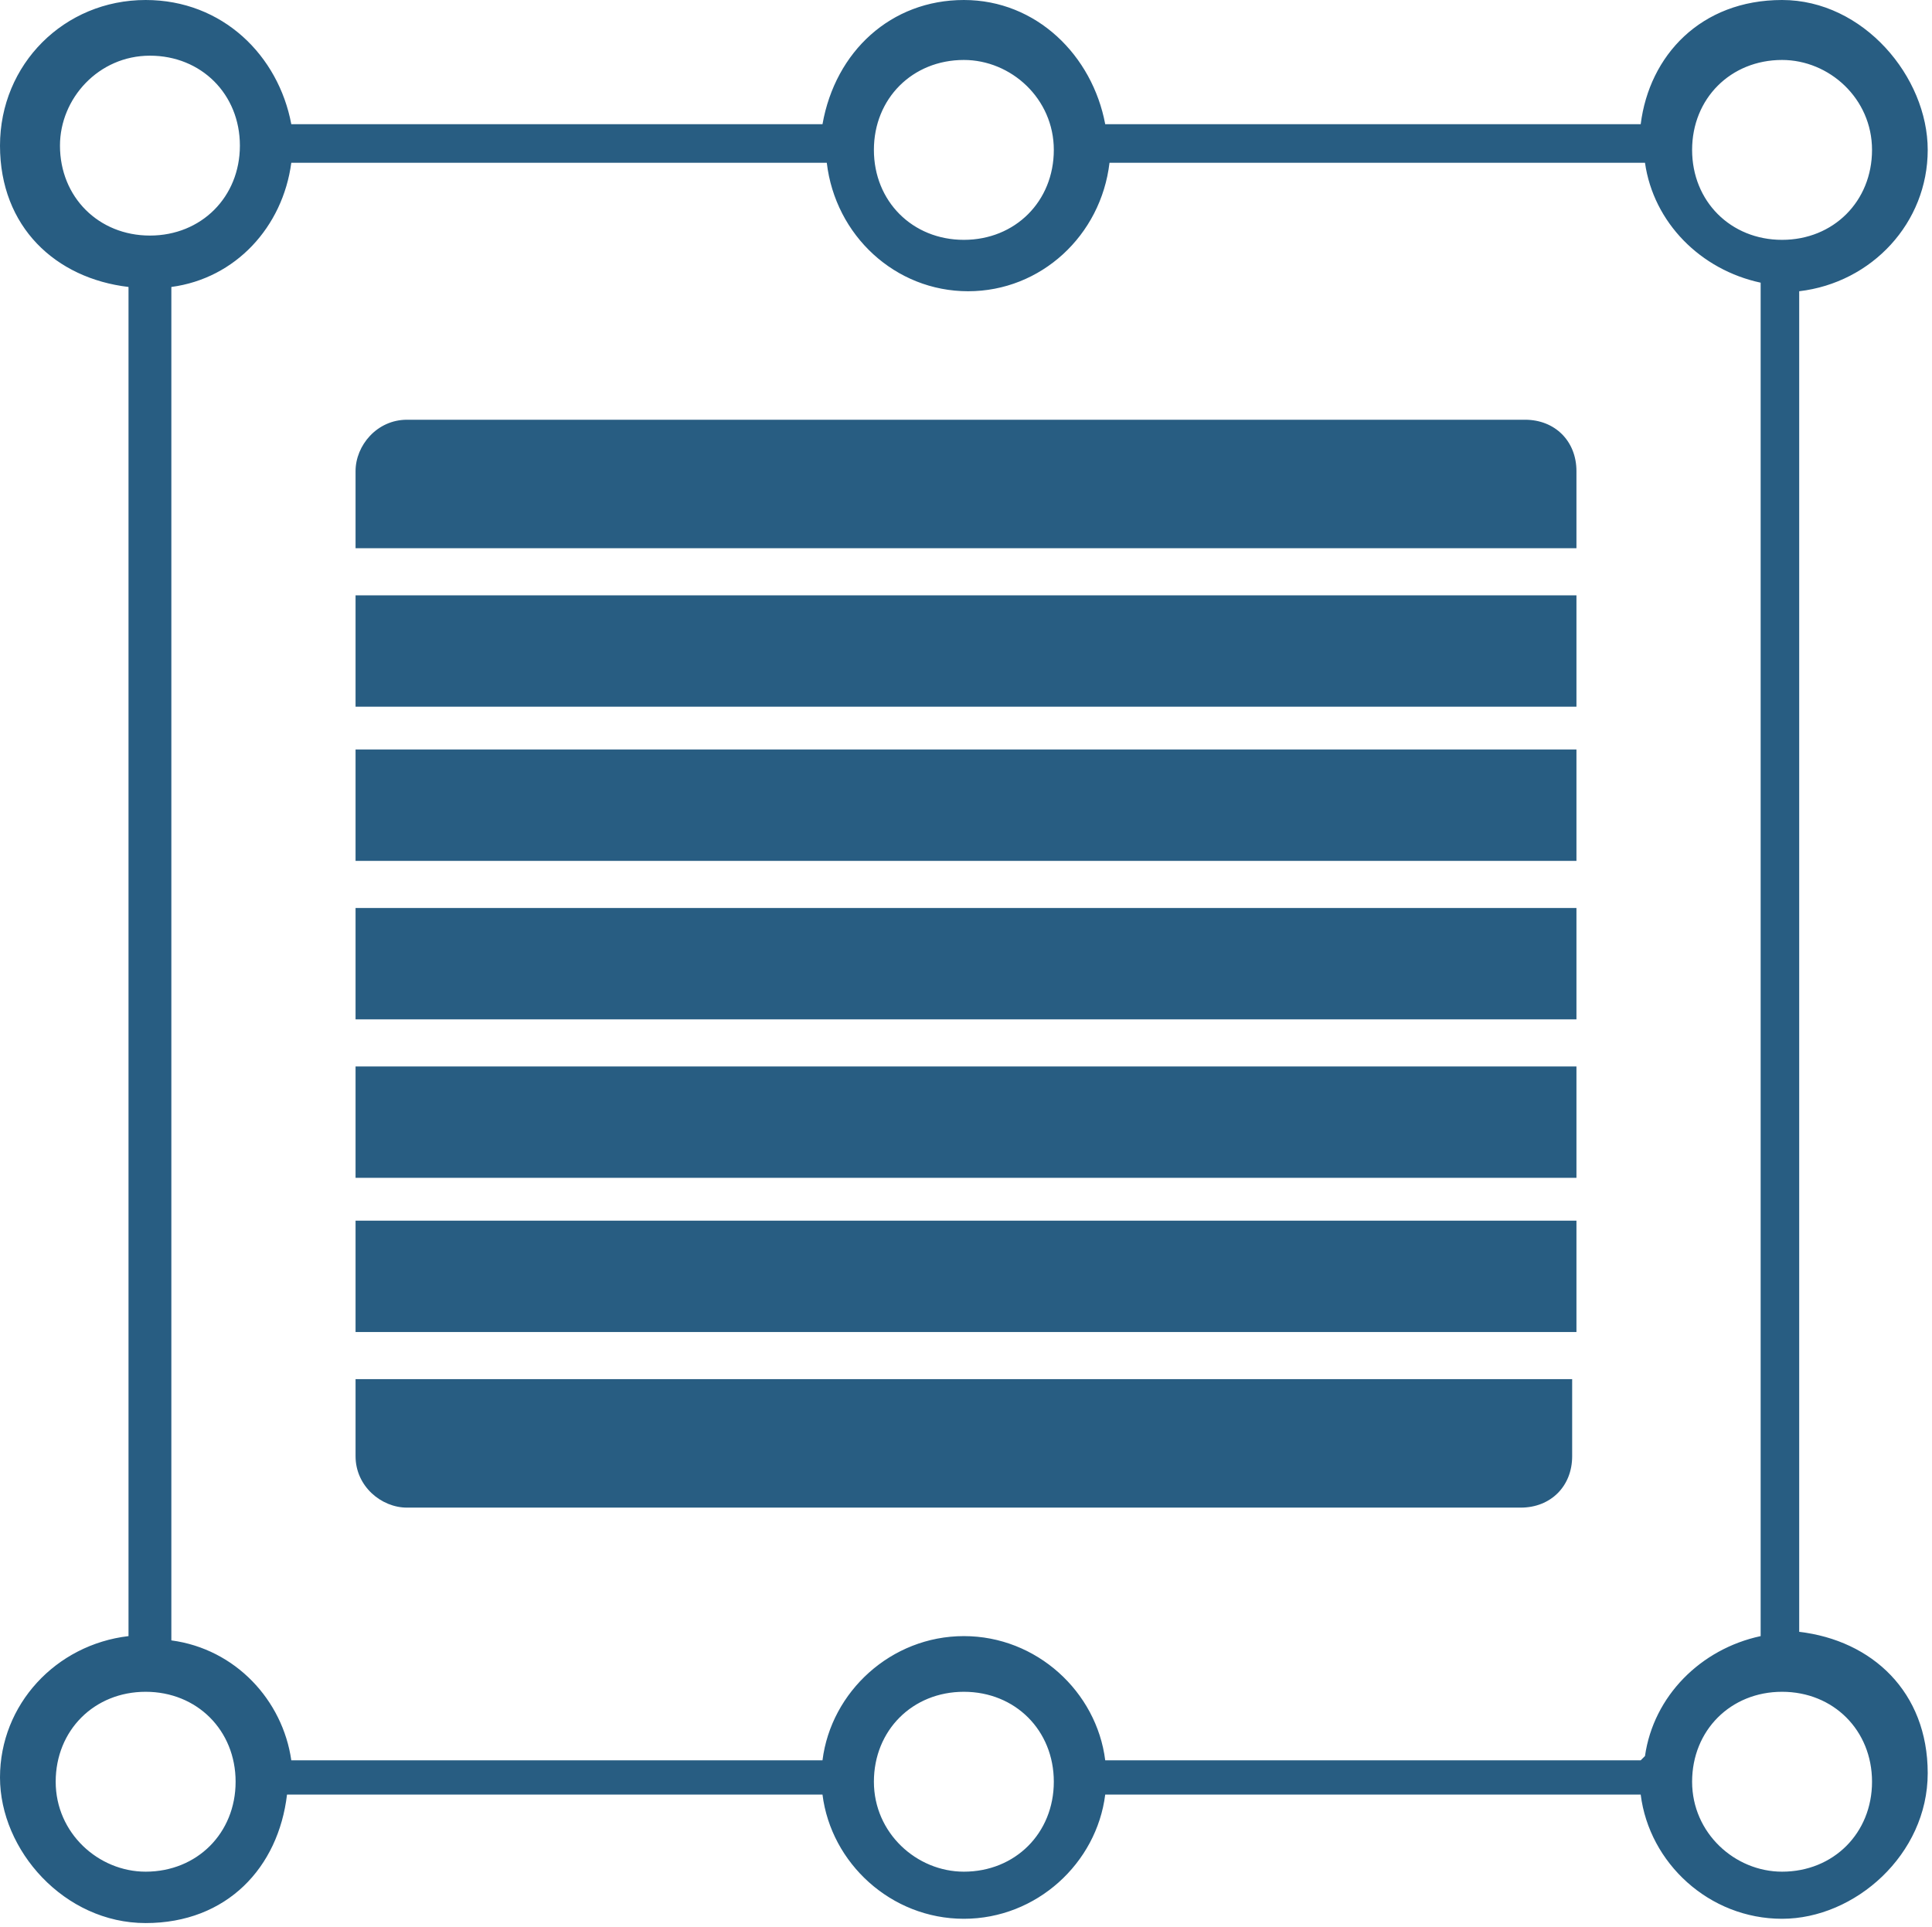
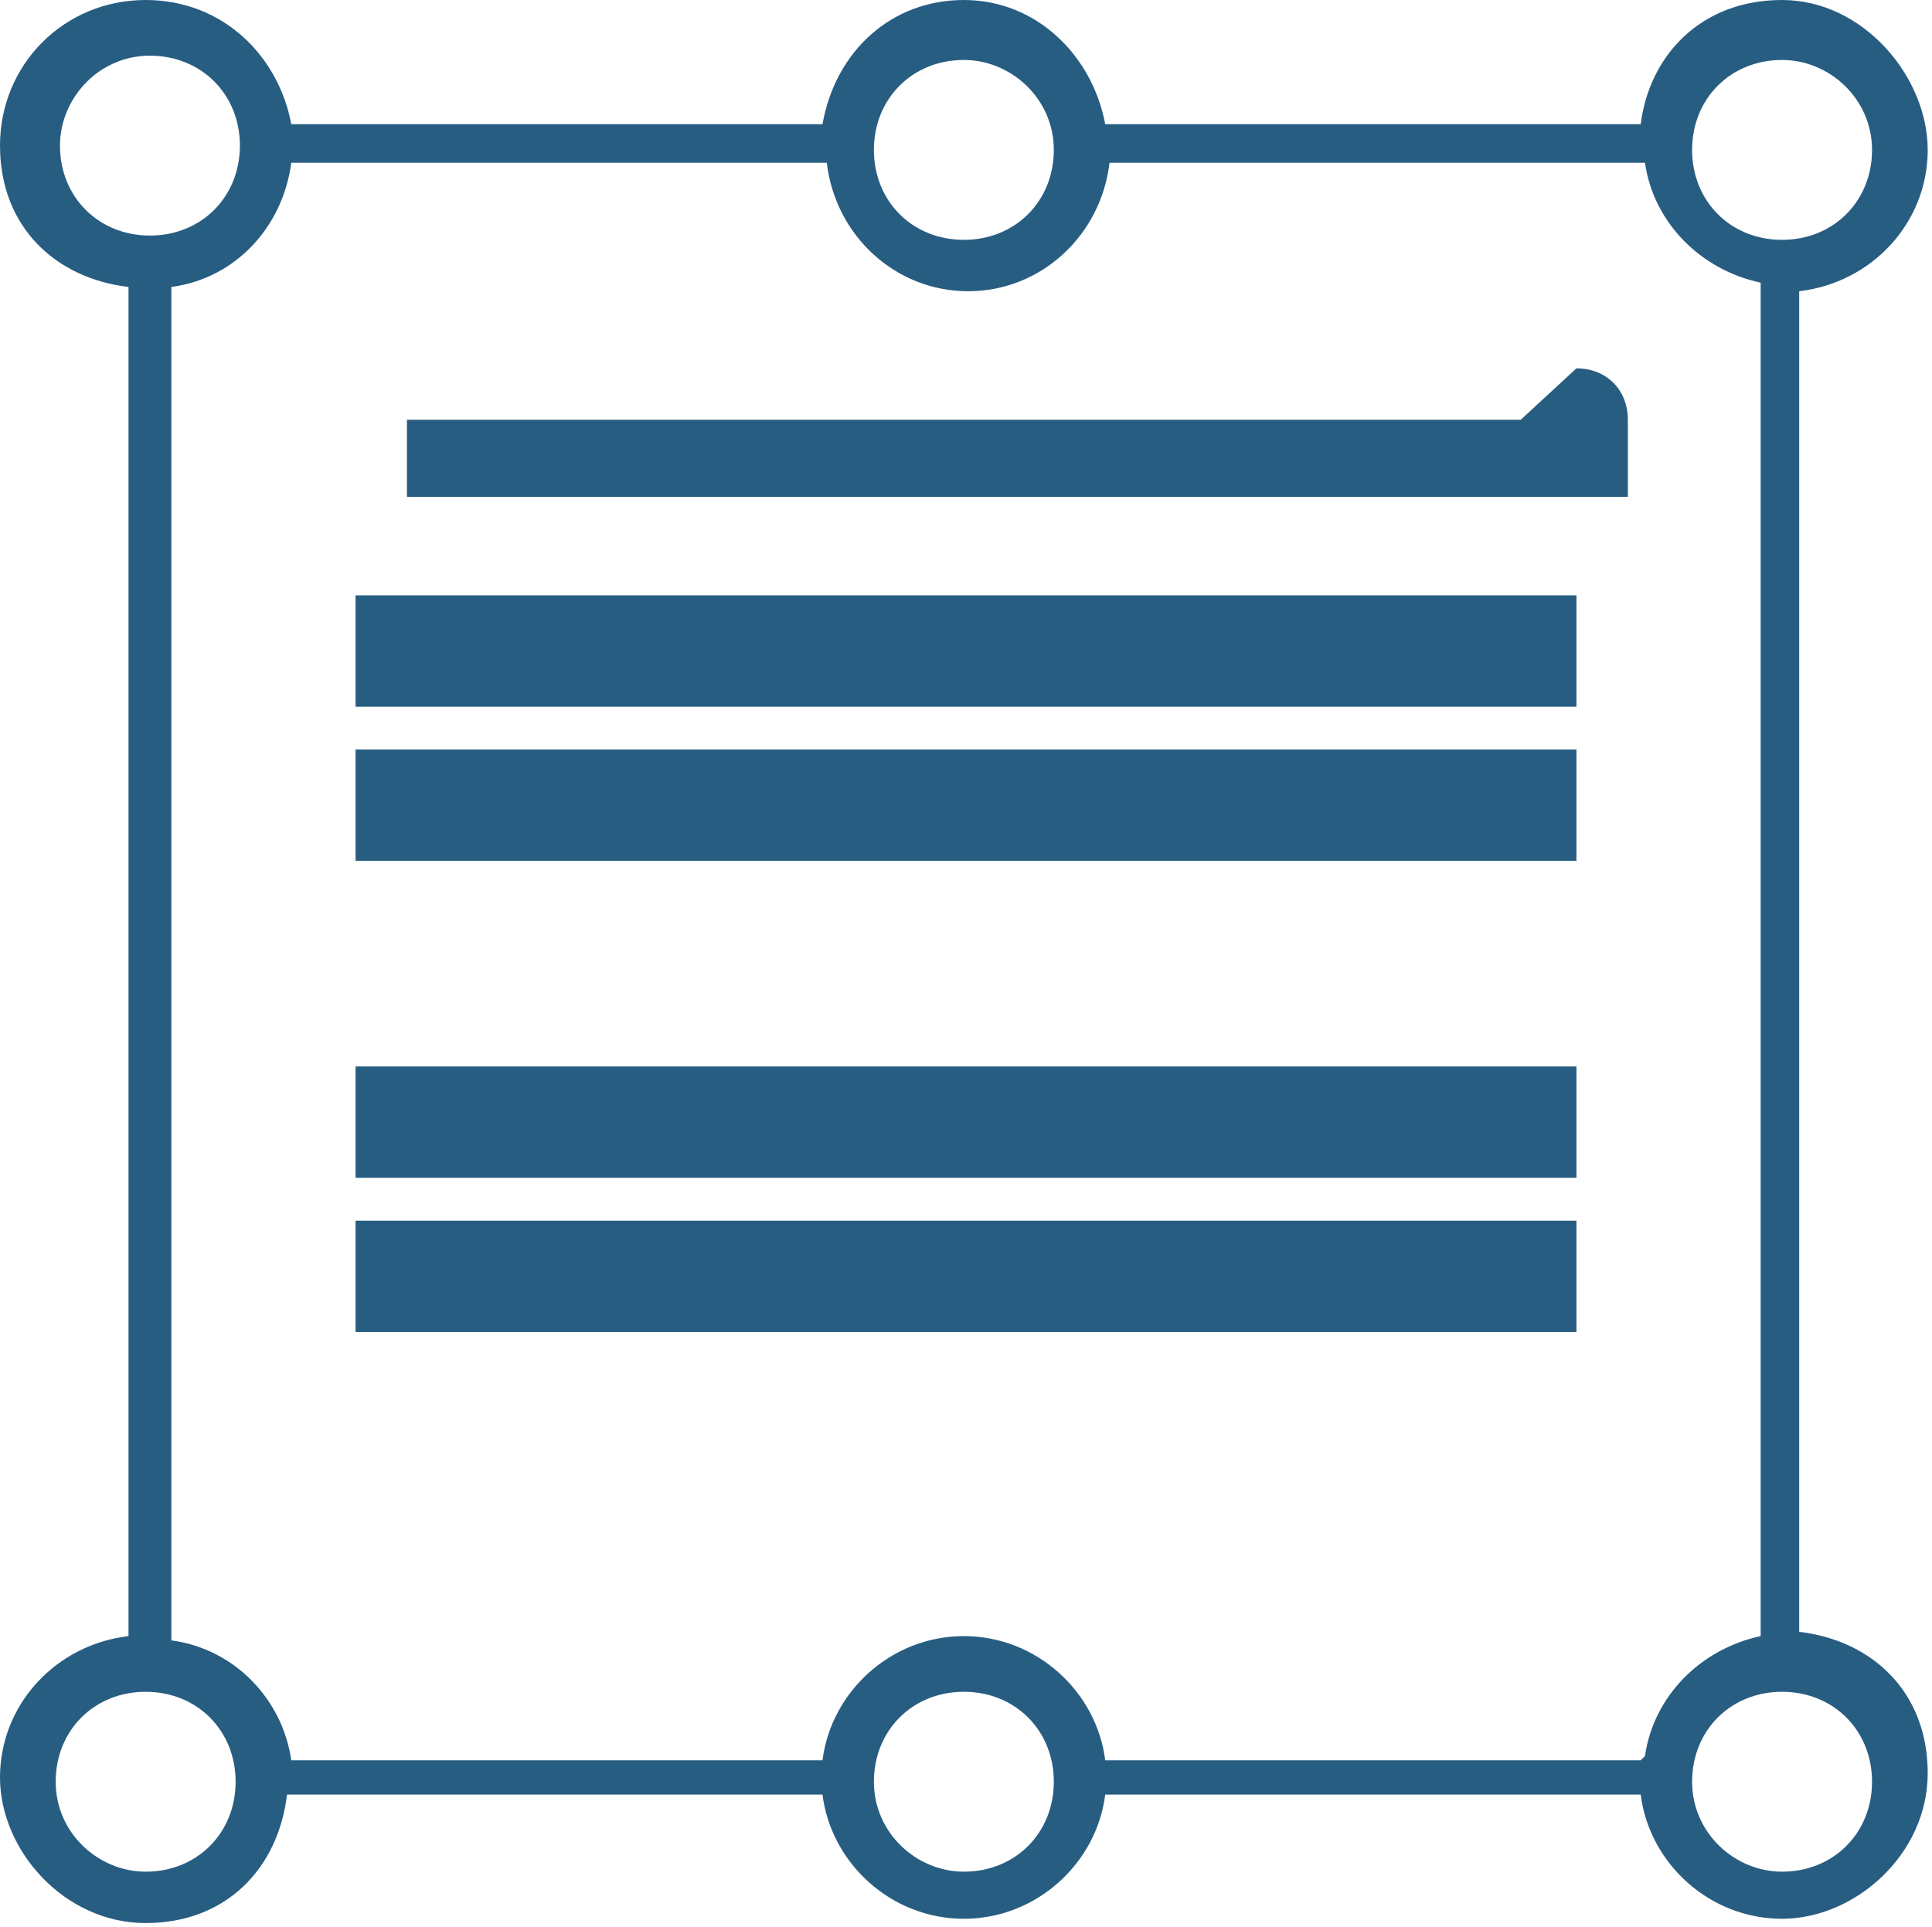
<svg xmlns="http://www.w3.org/2000/svg" id="Layer_2" data-name="Layer 2" version="1.1" viewBox="0 0 45.1 45">
  <defs>
    <style>
      .cls-1 {
        fill: #285d82;
        stroke-width: 0px;
      }
    </style>
  </defs>
  <path class="cls-1" d="M42,38.3V6.8c1.7-.2,3-1.6,3-3.3S43.5,0,41.6,0s-3.1,1.3-3.3,2.9h-12.5c-.3-1.6-1.6-2.9-3.3-2.9s-3,1.2-3.3,2.9H6.8C6.5,1.3,5.2,0,3.4,0c-1.9,0-3.4,1.5-3.4,3.4s1.3,3.1,3,3.3v31.5c-1.7.2-3,1.6-3,3.3s1.5,3.4,3.4,3.4,3.1-1.3,3.3-3h0c0,0,12.5,0,12.5,0,.2,1.6,1.6,2.9,3.3,2.9s3.1-1.3,3.3-2.9h12.5c.2,1.6,1.6,2.9,3.3,2.9s3.4-1.5,3.4-3.4-1.3-3.1-3-3.3ZM41.6,1.4c1.1,0,2.1.9,2.1,2.1s-.9,2.1-2.1,2.1-2.1-.9-2.1-2.1.9-2.1,2.1-2.1ZM22.5,1.4c1.1,0,2.1.9,2.1,2.1s-.9,2.1-2.1,2.1-2.1-.9-2.1-2.1.9-2.1,2.1-2.1ZM1.4,3.4c0-1.1.9-2.1,2.1-2.1s2.1.9,2.1,2.1-.9,2.1-2.1,2.1-2.1-.9-2.1-2.1ZM3.4,43.7c-1.1,0-2.1-.9-2.1-2.1s.9-2.1,2.1-2.1,2.1.9,2.1,2.1-.9,2.1-2.1,2.1ZM22.5,43.7c-1.1,0-2.1-.9-2.1-2.1s.9-2.1,2.1-2.1,2.1.9,2.1,2.1-.9,2.1-2.1,2.1ZM38.3,41.1h-12.5c-.2-1.6-1.6-2.9-3.3-2.9s-3.1,1.3-3.3,2.9H6.8c-.2-1.4-1.3-2.6-2.8-2.8V6.7c1.5-.2,2.6-1.4,2.8-2.9h0c0,0,12.5,0,12.5,0,.2,1.7,1.6,3,3.3,3s3.1-1.3,3.3-3h12.5c.2,1.4,1.3,2.5,2.7,2.8v31.6c-1.4.3-2.5,1.4-2.7,2.8h0ZM41.6,43.7c-1.1,0-2.1-.9-2.1-2.1s.9-2.1,2.1-2.1,2.1.9,2.1,2.1-.9,2.1-2.1,2.1Z" />
-   <path class="cls-1" d="M9.5,32.2h-1.2v1.8c0,.7.6,1.2,1.2,1.2h26c.7,0,1.2-.5,1.2-1.2v-1.8H9.5Z" />
  <rect class="cls-1" x="8.3" y="28.5" width="28.5" height="2.6" />
-   <rect class="cls-1" x="8.3" y="21.2" width="28.5" height="2.6" />
  <rect class="cls-1" x="8.3" y="24.9" width="28.5" height="2.6" />
  <rect class="cls-1" x="8.3" y="13.9" width="28.5" height="2.6" />
-   <path class="cls-1" d="M35.5,9.8H9.5c-.7,0-1.2.6-1.2,1.2v1.8h28.5v-1.8c0-.7-.5-1.2-1.2-1.2Z" />
+   <path class="cls-1" d="M35.5,9.8H9.5v1.8h28.5v-1.8c0-.7-.5-1.2-1.2-1.2Z" />
  <rect class="cls-1" x="8.3" y="17.5" width="28.5" height="2.6" />
</svg>